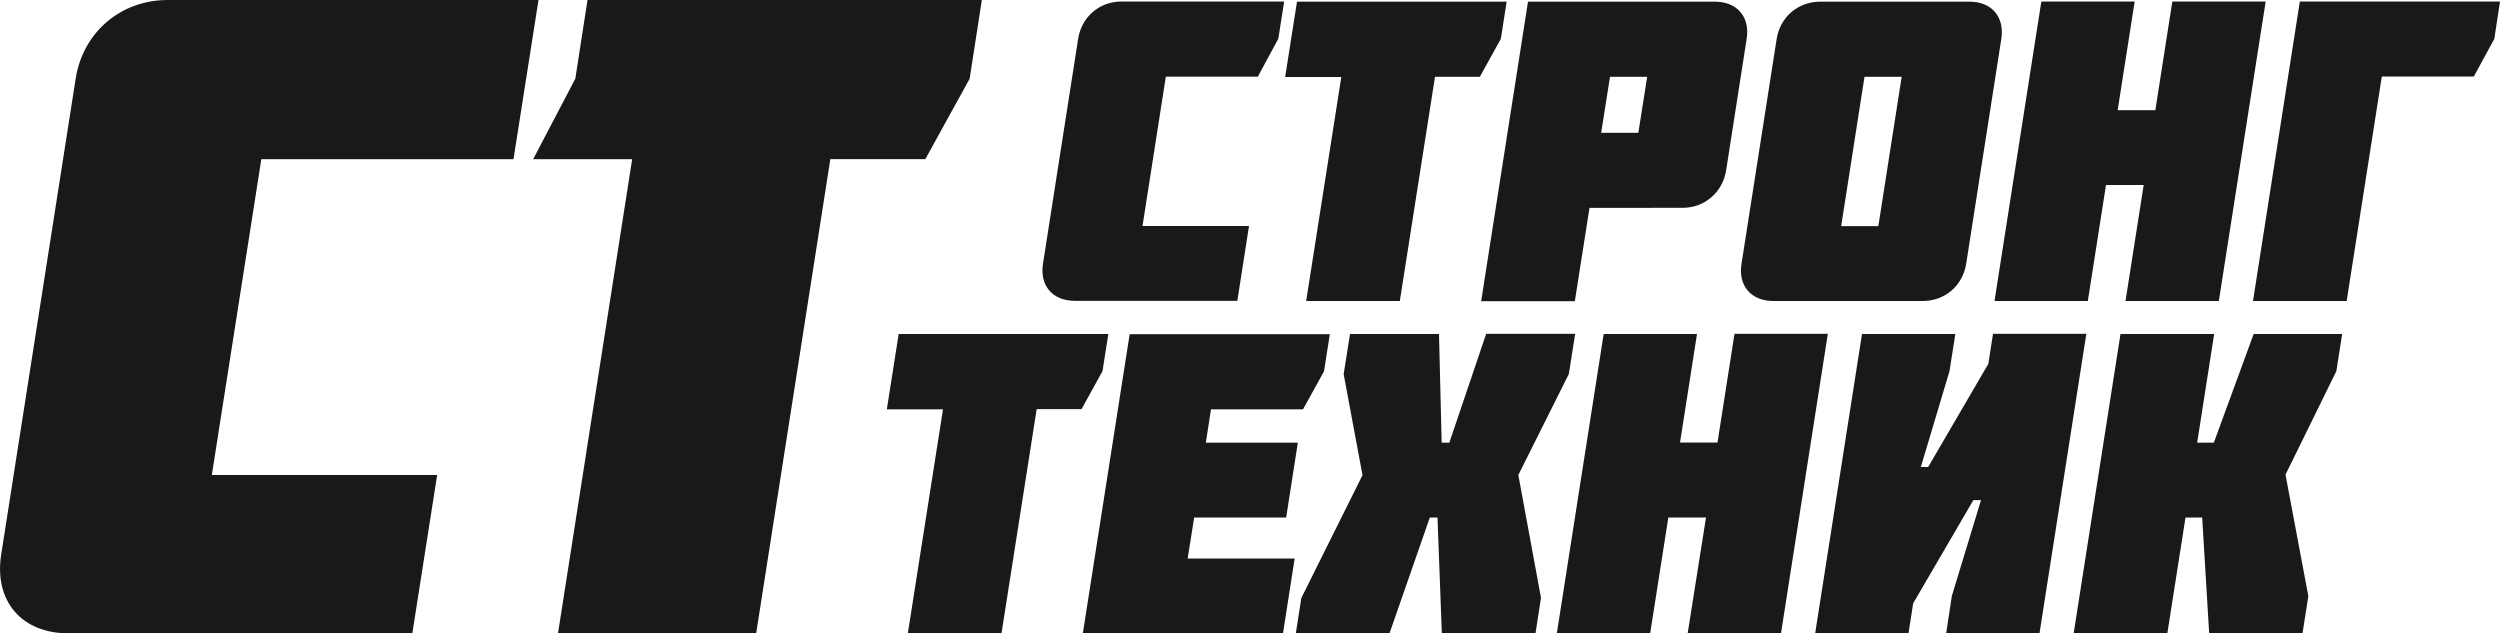
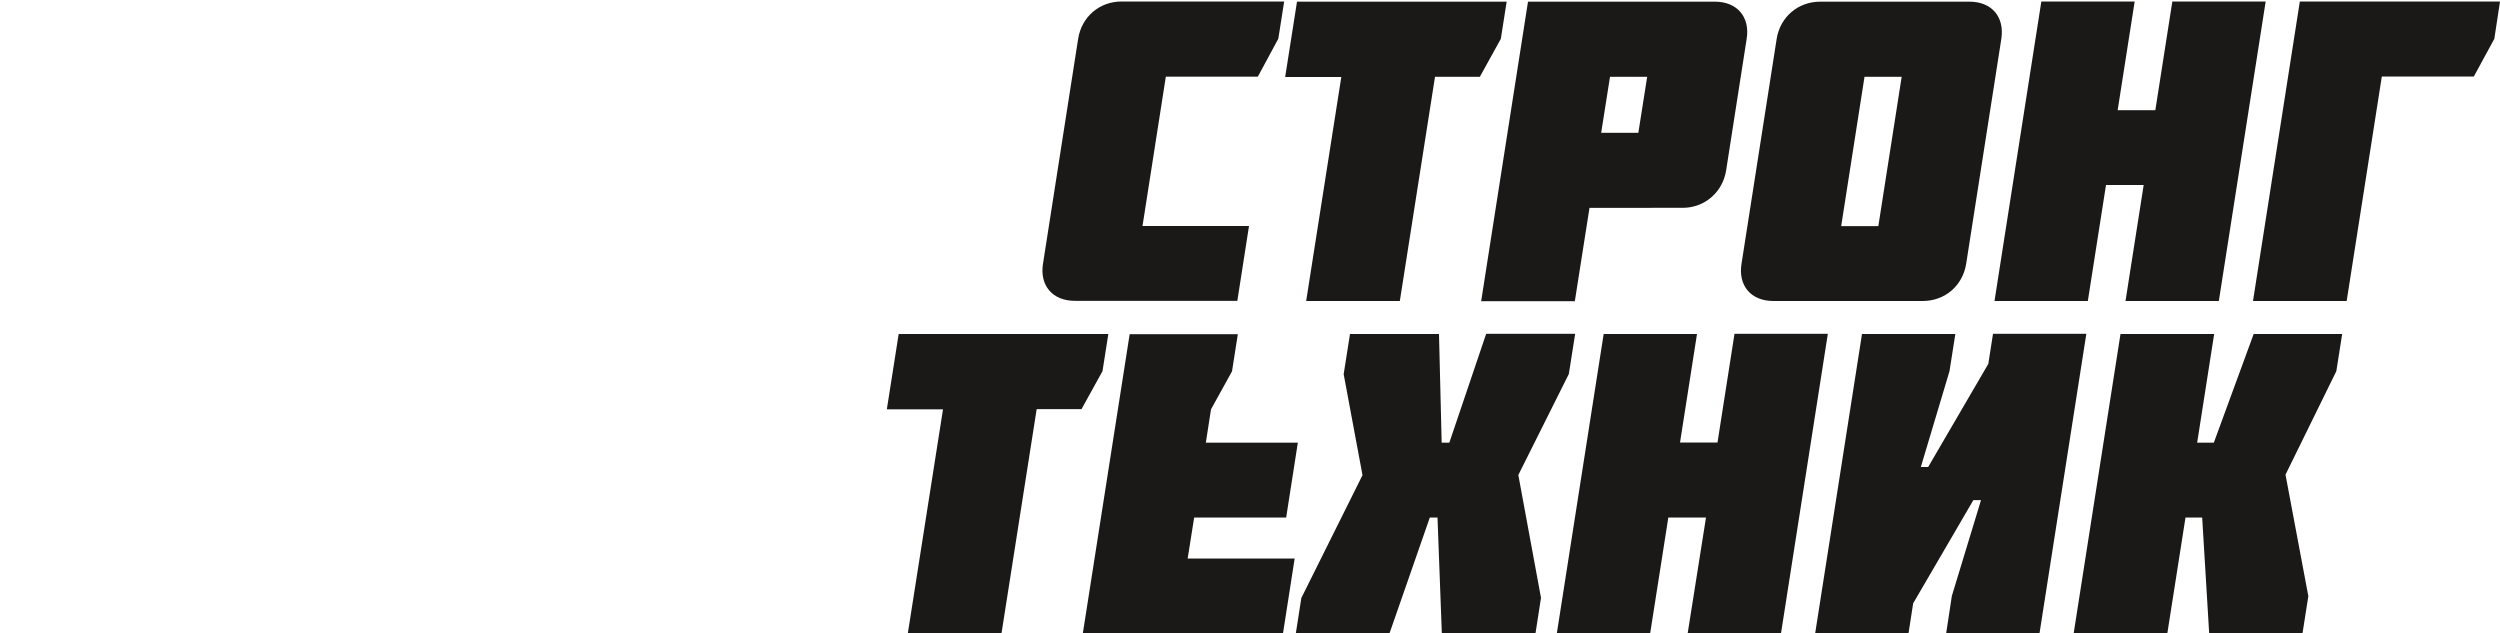
<svg xmlns="http://www.w3.org/2000/svg" version="1.1" id="Layer_1" x="0px" y="0px" viewBox="0 0 150 38" style="enable-background:new 0 0 150 38;" xml:space="preserve">
  <style type="text/css">
	.st0{fill-rule:evenodd;clip-rule:evenodd;fill:#1B1918;}
</style>
  <g>
-     <path class="st0" d="M56.58,24.56L54.47,38h5.62l2.11-13.45h2.69l1.26-2.28l0.35-2.23H53.92l-0.71,4.52H56.58z M76.98,38l0.7-4.49   h-6.42l0.39-2.46h5.52l0.7-4.49h-5.52l0.31-2h5.52l1.26-2.28l0.35-2.23H67.78L64.97,38H76.98z M86.96,26.56H86.5l-0.16-6.52H81   l-0.38,2.41l1.13,6.06l-3.67,7.37L77.75,38h5.62l2.42-6.95h0.46L86.51,38h5.62l0.33-2.13l-1.36-7.37l3.03-6.06l0.38-2.41h-5.34   L86.96,26.56z M100.8,26.56l1.02-6.52h-5.6L93.41,38h5.6l1.09-6.95h2.26L101.26,38h5.6l2.81-17.97h-5.6l-1.02,6.52H100.8z    M119.3,21.83l-3.61,6.19h-0.44l1.72-5.75l0.35-2.23h-5.6L108.91,38h5.6l0.28-1.8l3.61-6.19h0.46l-1.75,5.75L116.77,38h5.6   l2.81-17.97h-5.6L119.3,21.83z M132.83,26.56h-1l1.02-6.52h-5.62L124.42,38h5.62l1.09-6.95h1l0.42,6.95h5.6l0.35-2.23l-1.37-7.29   l3.05-6.21l0.35-2.23h-5.31L132.83,26.56z M132.83,26.56" />
+     <path class="st0" d="M56.58,24.56L54.47,38h5.62l2.11-13.45h2.69l1.26-2.28l0.35-2.23H53.92l-0.71,4.52H56.58z M76.98,38l0.7-4.49   h-6.42l0.39-2.46h5.52l0.7-4.49h-5.52l0.31-2l1.26-2.28l0.35-2.23H67.78L64.97,38H76.98z M86.96,26.56H86.5l-0.16-6.52H81   l-0.38,2.41l1.13,6.06l-3.67,7.37L77.75,38h5.62l2.42-6.95h0.46L86.51,38h5.62l0.33-2.13l-1.36-7.37l3.03-6.06l0.38-2.41h-5.34   L86.96,26.56z M100.8,26.56l1.02-6.52h-5.6L93.41,38h5.6l1.09-6.95h2.26L101.26,38h5.6l2.81-17.97h-5.6l-1.02,6.52H100.8z    M119.3,21.83l-3.61,6.19h-0.44l1.72-5.75l0.35-2.23h-5.6L108.91,38h5.6l0.28-1.8l3.61-6.19h0.46l-1.75,5.75L116.77,38h5.6   l2.81-17.97h-5.6L119.3,21.83z M132.83,26.56h-1l1.02-6.52h-5.62L124.42,38h5.62l1.09-6.95h1l0.42,6.95h5.6l0.35-2.23l-1.37-7.29   l3.05-6.21l0.35-2.23h-5.31L132.83,26.56z M132.83,26.56" />
    <path class="st0" d="M67.3,0.09c-1.34,0-2.4,0.92-2.61,2.23l-2.11,13.5c-0.21,1.31,0.57,2.23,1.91,2.23h9.75l0.7-4.49h-6.39   l1.4-8.96h5.52l1.23-2.28l0.35-2.23H67.3z M80.48,4.61l-2.11,13.45h5.62L86.1,4.61h2.69l1.26-2.28l0.35-2.23H77.82l-0.71,4.52   H80.48z M96.6,4.61h2.23l-0.53,3.36h-2.23L96.6,4.61z M100.96,12.47c1.33,0,2.41-0.95,2.61-2.26l1.23-7.88   c0.21-1.31-0.57-2.23-1.91-2.23H91.68l-2.81,17.97h5.62l0.88-5.6H100.96z M114.1,4.61l-1.4,8.96h-2.23l1.4-8.96H114.1z    M115.36,18.06c1.34,0,2.4-0.92,2.61-2.23l2.11-13.5c0.2-1.31-0.57-2.23-1.91-2.23h-8.96c-1.33,0-2.4,0.92-2.61,2.23l-2.11,13.5   c-0.21,1.31,0.57,2.23,1.91,2.23H115.36z M127.06,6.61l1.02-6.52h-5.6l-2.81,17.97h5.6l1.09-6.96h2.26l-1.09,6.96h5.6l2.81-17.97   h-5.6l-1.02,6.52H127.06z M142.91,4.59h5.52l1.23-2.26L150,0.09h-12.01l-2.81,17.97h5.62L142.91,4.59z M142.91,4.59" />
-     <path class="st0" d="M10.06,0C7.23,0,4.97,1.95,4.54,4.72L0.07,33.28C-0.36,36.05,1.28,38,4.11,38h20.63l1.49-9.5H12.71l2.97-18.95   h16.31l2.53-4.83L35.25,0H10.06z M37.93,9.55L33.48,38h11.89l4.45-28.45h5.7l2.66-4.83L58.91,0h-26.6l-1.5,9.55H37.93z M37.93,9.55   " />
  </g>
</svg>